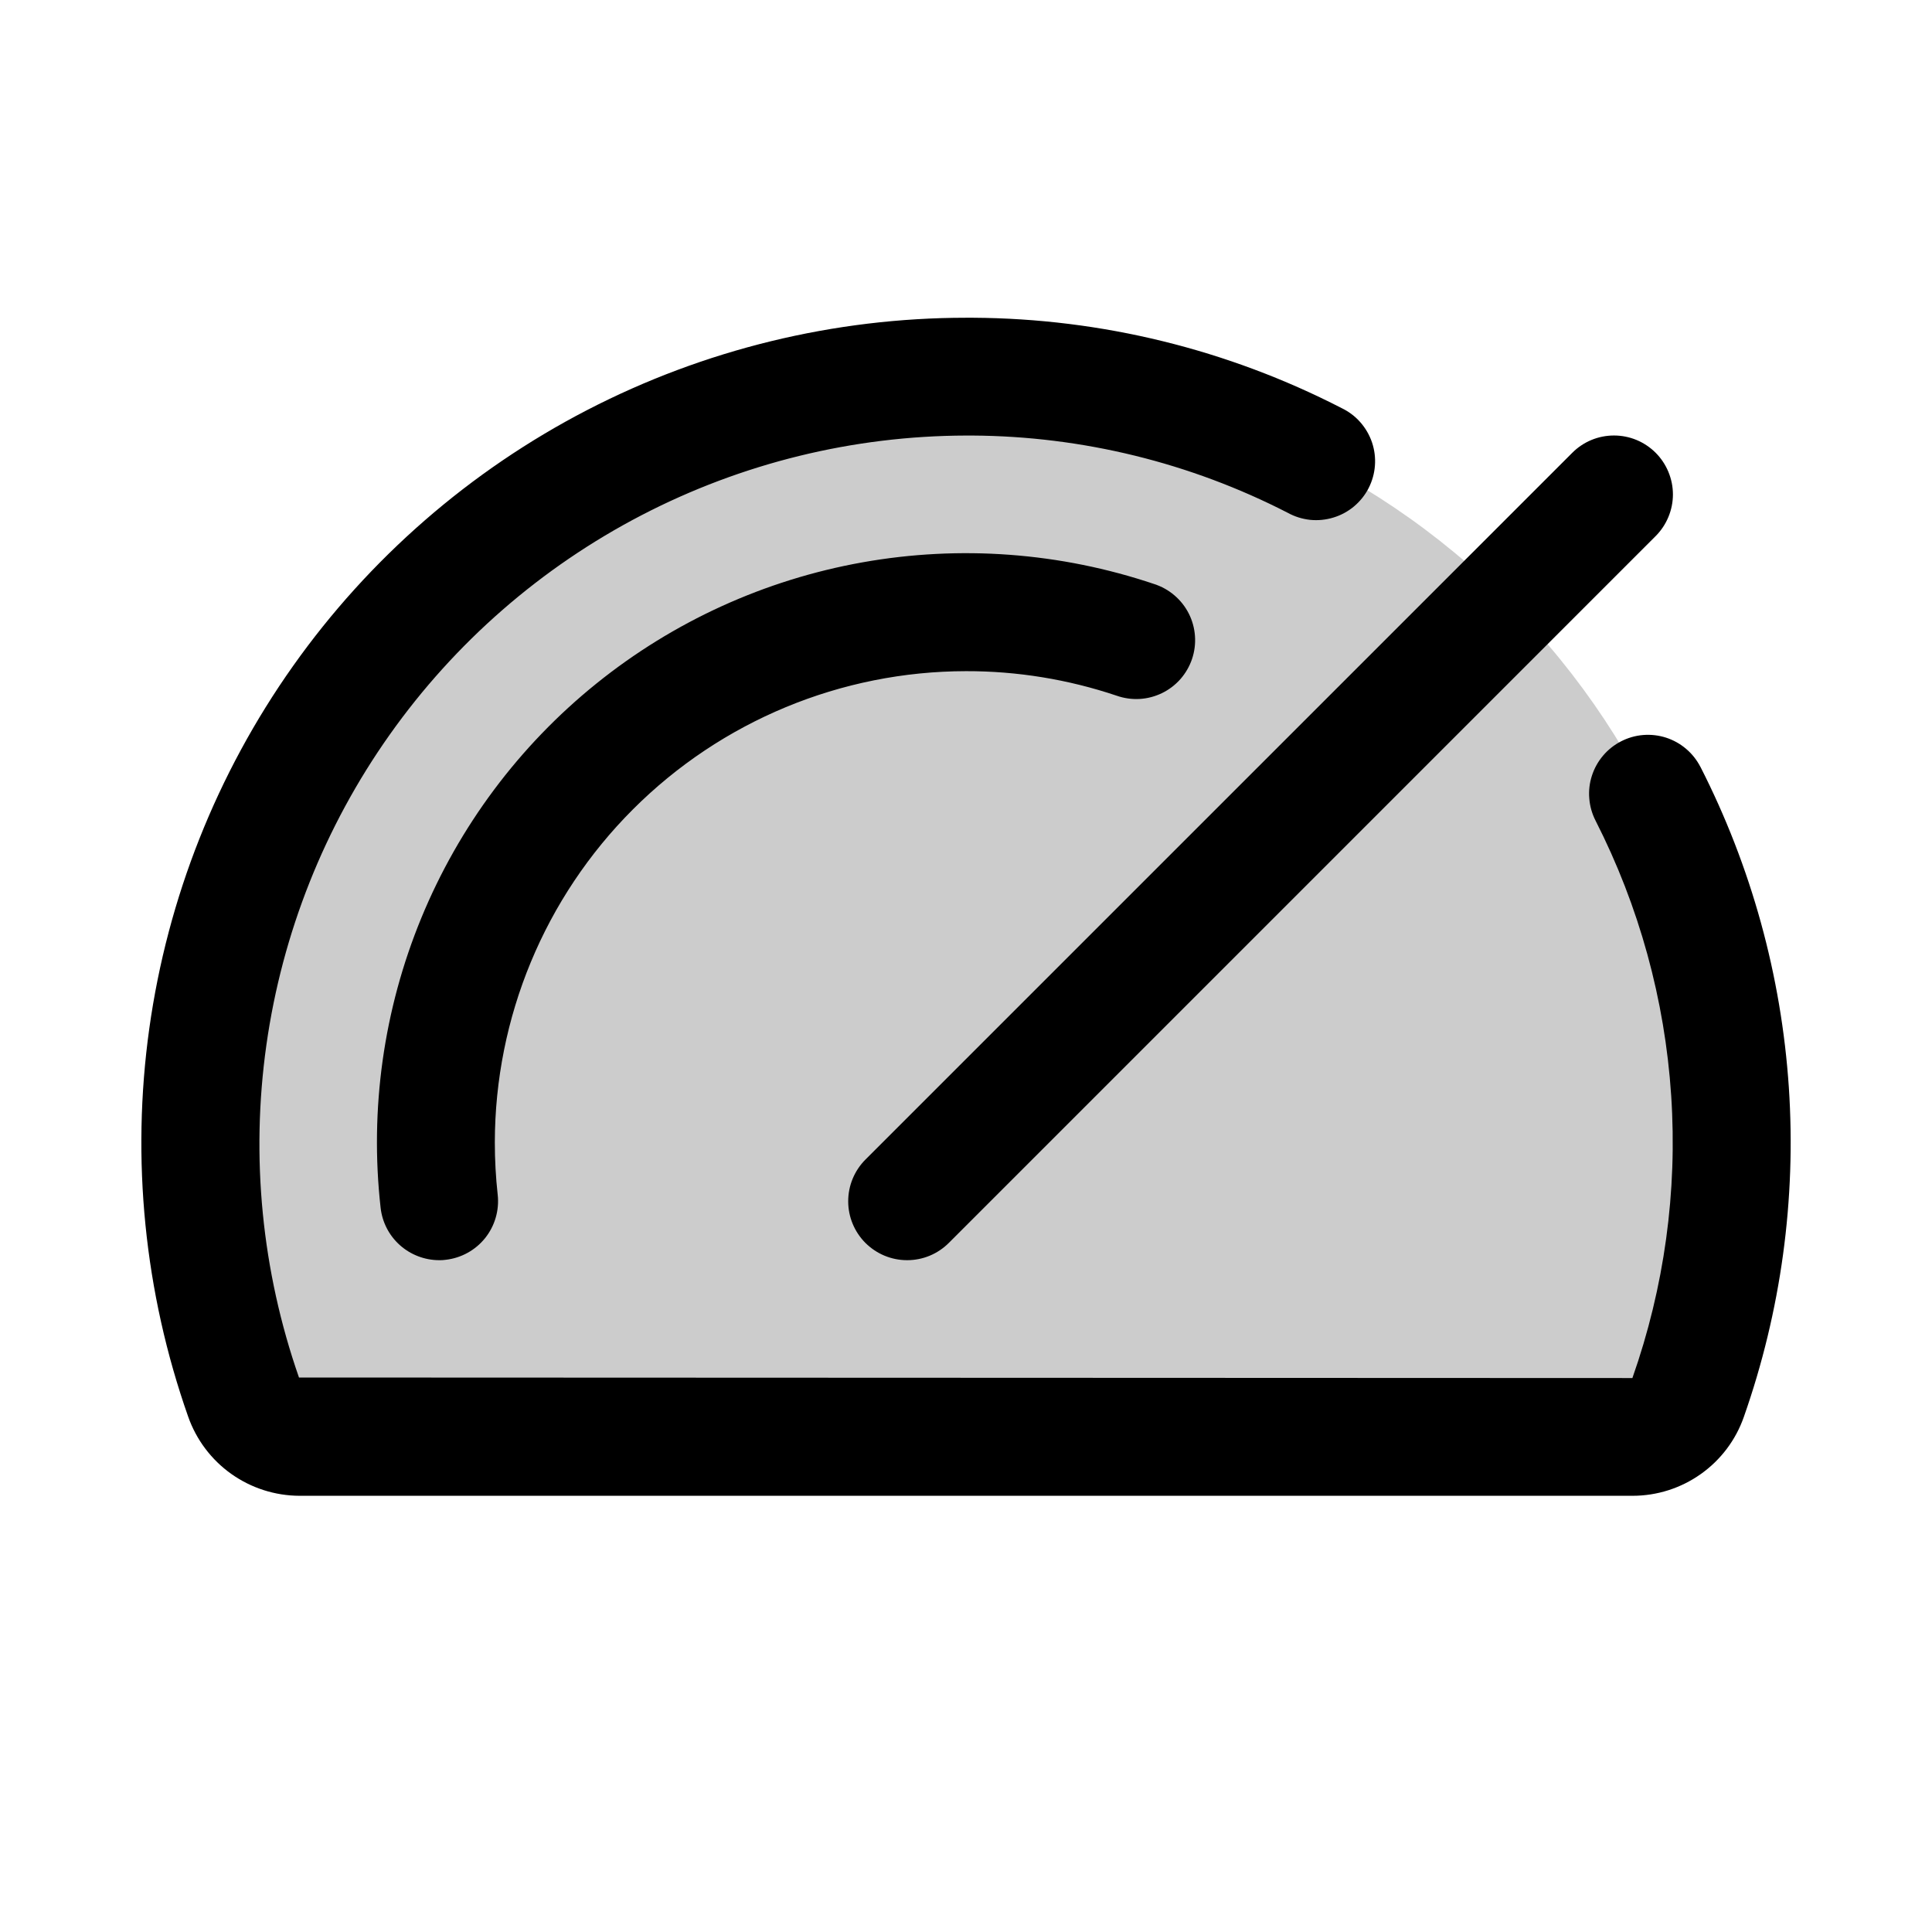
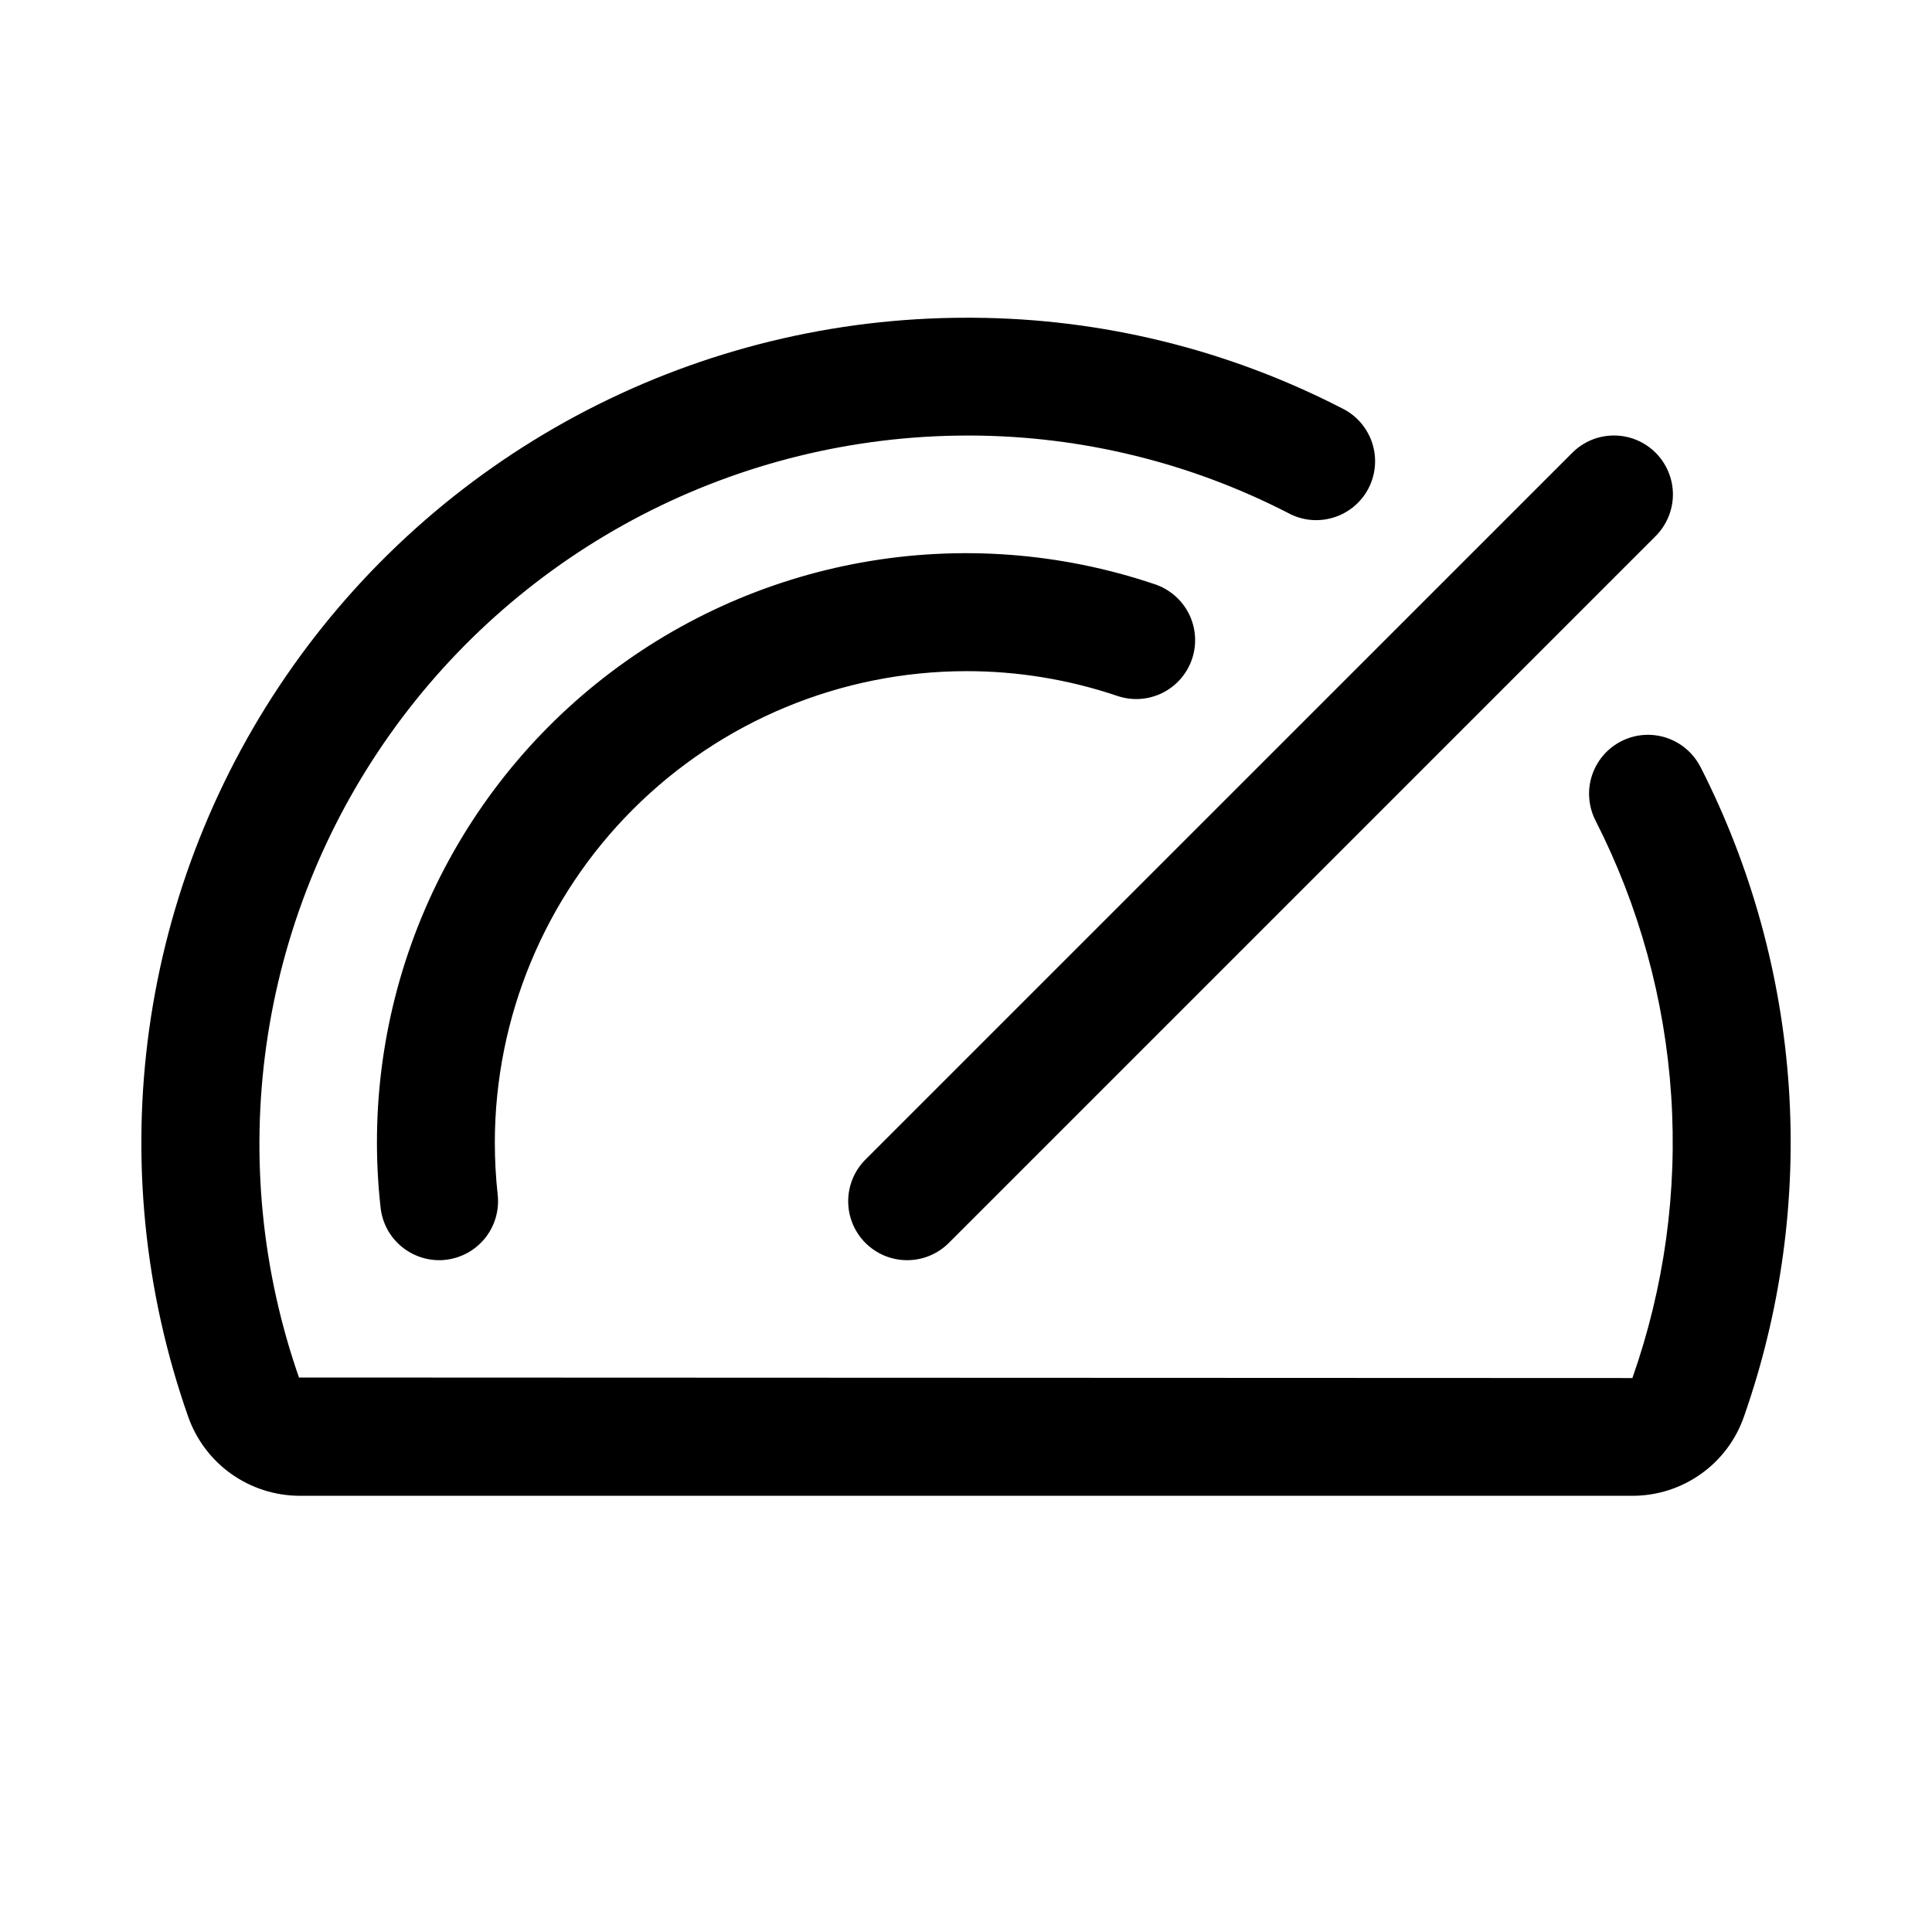
<svg xmlns="http://www.w3.org/2000/svg" width="41" height="41" viewBox="0 0 41 41" fill="none">
-   <path opacity="0.2" d="M36.751 24.243C36.752 26.086 36.441 27.915 35.829 29.654C35.743 29.899 35.583 30.112 35.371 30.262C35.159 30.413 34.906 30.493 34.646 30.493H6.354C6.093 30.492 5.84 30.41 5.628 30.258C5.416 30.107 5.256 29.893 5.171 29.647C4.546 27.871 4.235 25.999 4.251 24.116C4.319 15.18 11.708 7.913 20.657 7.993C24.939 8.034 29.033 9.764 32.046 12.807C35.06 15.85 36.751 19.96 36.751 24.243Z" fill="black" />
  <path d="M18.366 24.608L33.367 9.608C33.483 9.492 33.62 9.4 33.772 9.337C33.924 9.274 34.087 9.242 34.251 9.242C34.415 9.242 34.578 9.274 34.73 9.337C34.881 9.4 35.019 9.492 35.135 9.608C35.251 9.724 35.343 9.862 35.406 10.014C35.469 10.166 35.502 10.328 35.502 10.493C35.502 10.657 35.469 10.82 35.406 10.971C35.343 11.123 35.251 11.261 35.135 11.377L20.135 26.377C20.019 26.493 19.881 26.585 19.73 26.648C19.578 26.711 19.415 26.743 19.251 26.743C19.087 26.743 18.924 26.711 18.772 26.648C18.62 26.585 18.483 26.493 18.366 26.377C18.25 26.261 18.158 26.123 18.095 25.971C18.032 25.82 18 25.657 18 25.493C18 25.328 18.032 25.166 18.095 25.014C18.158 24.862 18.25 24.724 18.366 24.608ZM20.501 14.243C21.587 14.241 22.665 14.417 23.695 14.763C23.851 14.818 24.017 14.842 24.182 14.833C24.348 14.824 24.51 14.781 24.659 14.709C24.808 14.637 24.941 14.535 25.051 14.411C25.16 14.286 25.244 14.141 25.297 13.984C25.35 13.827 25.371 13.661 25.359 13.496C25.347 13.33 25.303 13.169 25.228 13.021C25.153 12.873 25.049 12.741 24.923 12.634C24.797 12.526 24.651 12.445 24.493 12.394C22.501 11.723 20.372 11.564 18.302 11.934C16.233 12.303 14.29 13.189 12.654 14.508C11.017 15.828 9.74 17.539 8.94 19.483C8.14 21.427 7.843 23.541 8.077 25.63C8.111 25.936 8.256 26.218 8.485 26.423C8.714 26.628 9.011 26.742 9.318 26.743C9.363 26.743 9.41 26.743 9.457 26.735C9.787 26.698 10.088 26.532 10.295 26.274C10.502 26.015 10.598 25.685 10.562 25.355C10.521 24.986 10.501 24.614 10.501 24.243C10.504 21.591 11.558 19.049 13.433 17.175C15.308 15.3 17.85 14.246 20.501 14.243ZM36.085 16.274C36.01 16.128 35.907 15.998 35.782 15.892C35.657 15.785 35.512 15.705 35.356 15.654C35.2 15.604 35.035 15.585 34.871 15.598C34.708 15.611 34.548 15.657 34.402 15.732C34.256 15.807 34.126 15.91 34.02 16.035C33.914 16.16 33.833 16.305 33.783 16.461C33.732 16.617 33.713 16.782 33.727 16.945C33.74 17.109 33.785 17.268 33.86 17.415C34.785 19.231 35.331 21.216 35.465 23.249C35.6 25.283 35.319 27.322 34.642 29.244L6.345 29.233C5.555 26.97 5.318 24.551 5.653 22.178C5.988 19.805 6.886 17.546 8.271 15.59C9.656 13.634 11.489 12.037 13.616 10.933C15.743 9.829 18.104 9.249 20.501 9.243H20.638C22.966 9.257 25.258 9.819 27.329 10.883C27.476 10.964 27.637 11.014 27.803 11.032C27.969 11.049 28.137 11.032 28.297 10.983C28.457 10.935 28.606 10.854 28.734 10.747C28.862 10.639 28.968 10.508 29.044 10.359C29.12 10.21 29.166 10.047 29.178 9.881C29.191 9.714 29.169 9.546 29.116 9.388C29.062 9.23 28.977 9.083 28.866 8.958C28.756 8.833 28.62 8.732 28.47 8.66C26.052 7.416 23.376 6.759 20.657 6.743H20.501C17.703 6.744 14.945 7.416 12.46 8.702C9.975 9.988 7.835 11.851 6.218 14.135C4.601 16.419 3.555 19.057 3.168 21.828C2.781 24.6 3.064 27.424 3.993 30.063C4.165 30.553 4.484 30.977 4.907 31.278C5.33 31.578 5.835 31.741 6.354 31.743H34.646C35.165 31.743 35.67 31.582 36.093 31.282C36.516 30.983 36.836 30.559 37.007 30.069C37.795 27.827 38.12 25.448 37.962 23.076C37.803 20.705 37.165 18.39 36.085 16.272V16.274Z" fill="black" />
</svg>